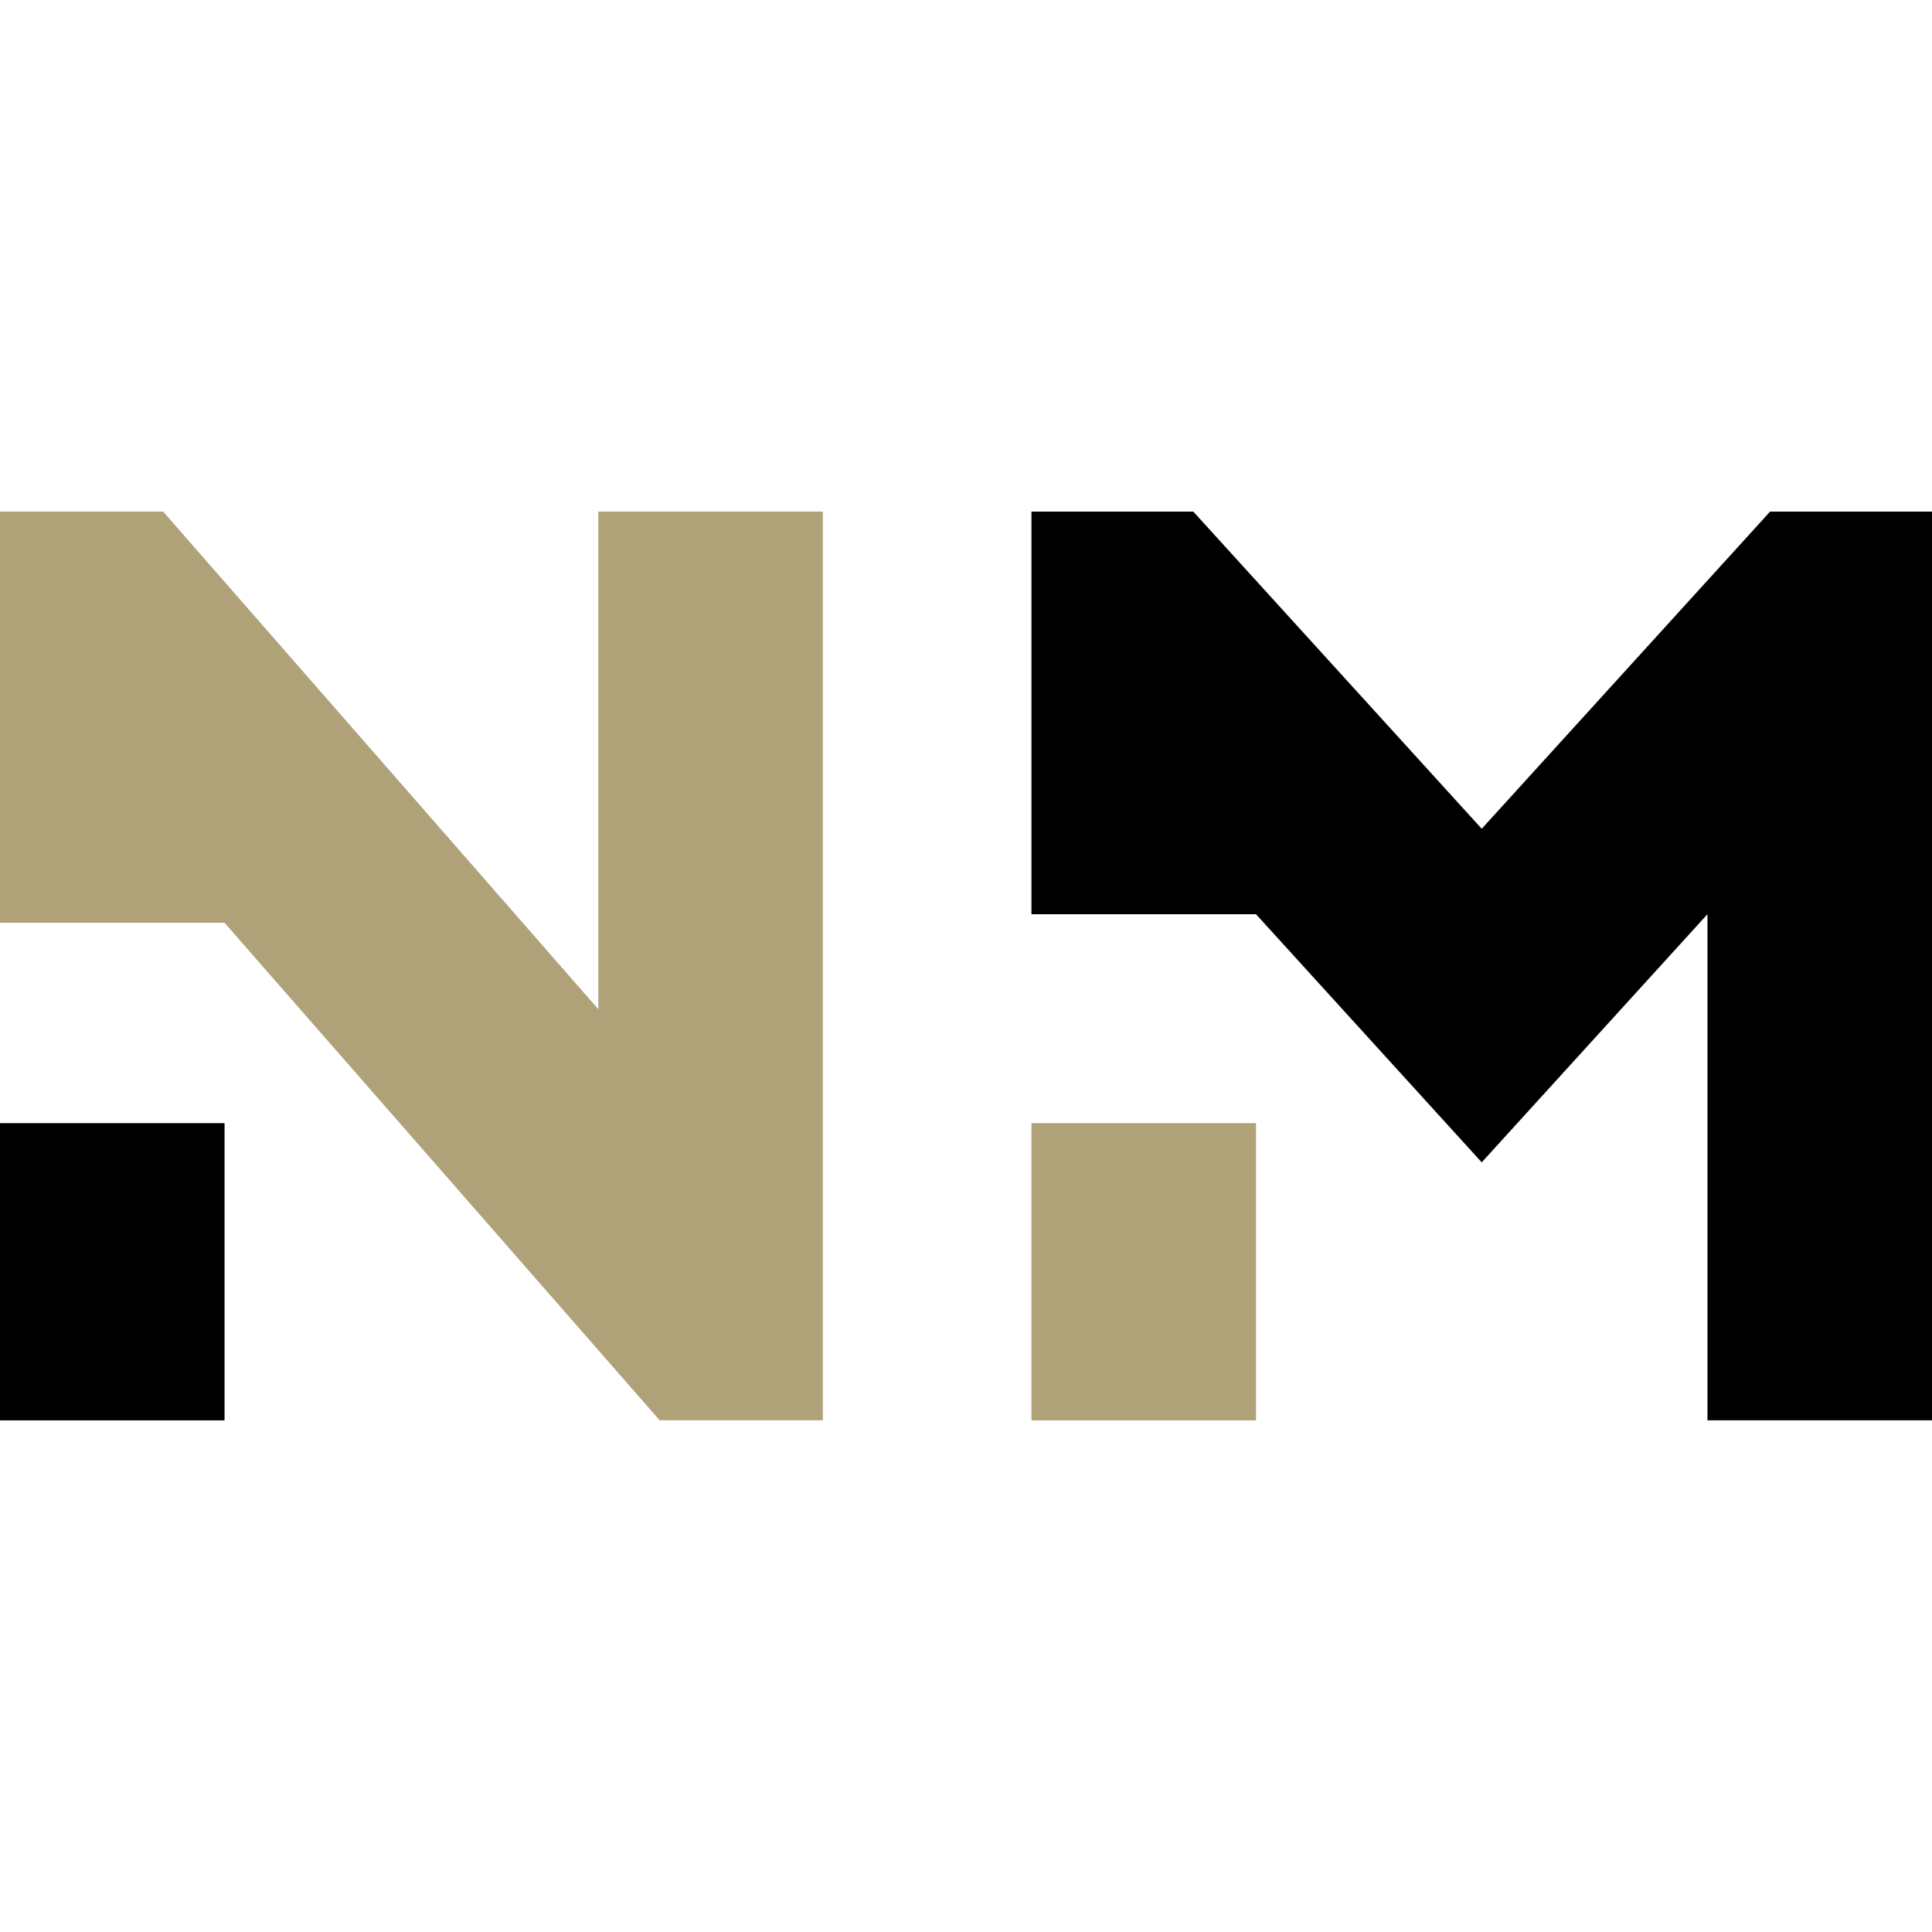
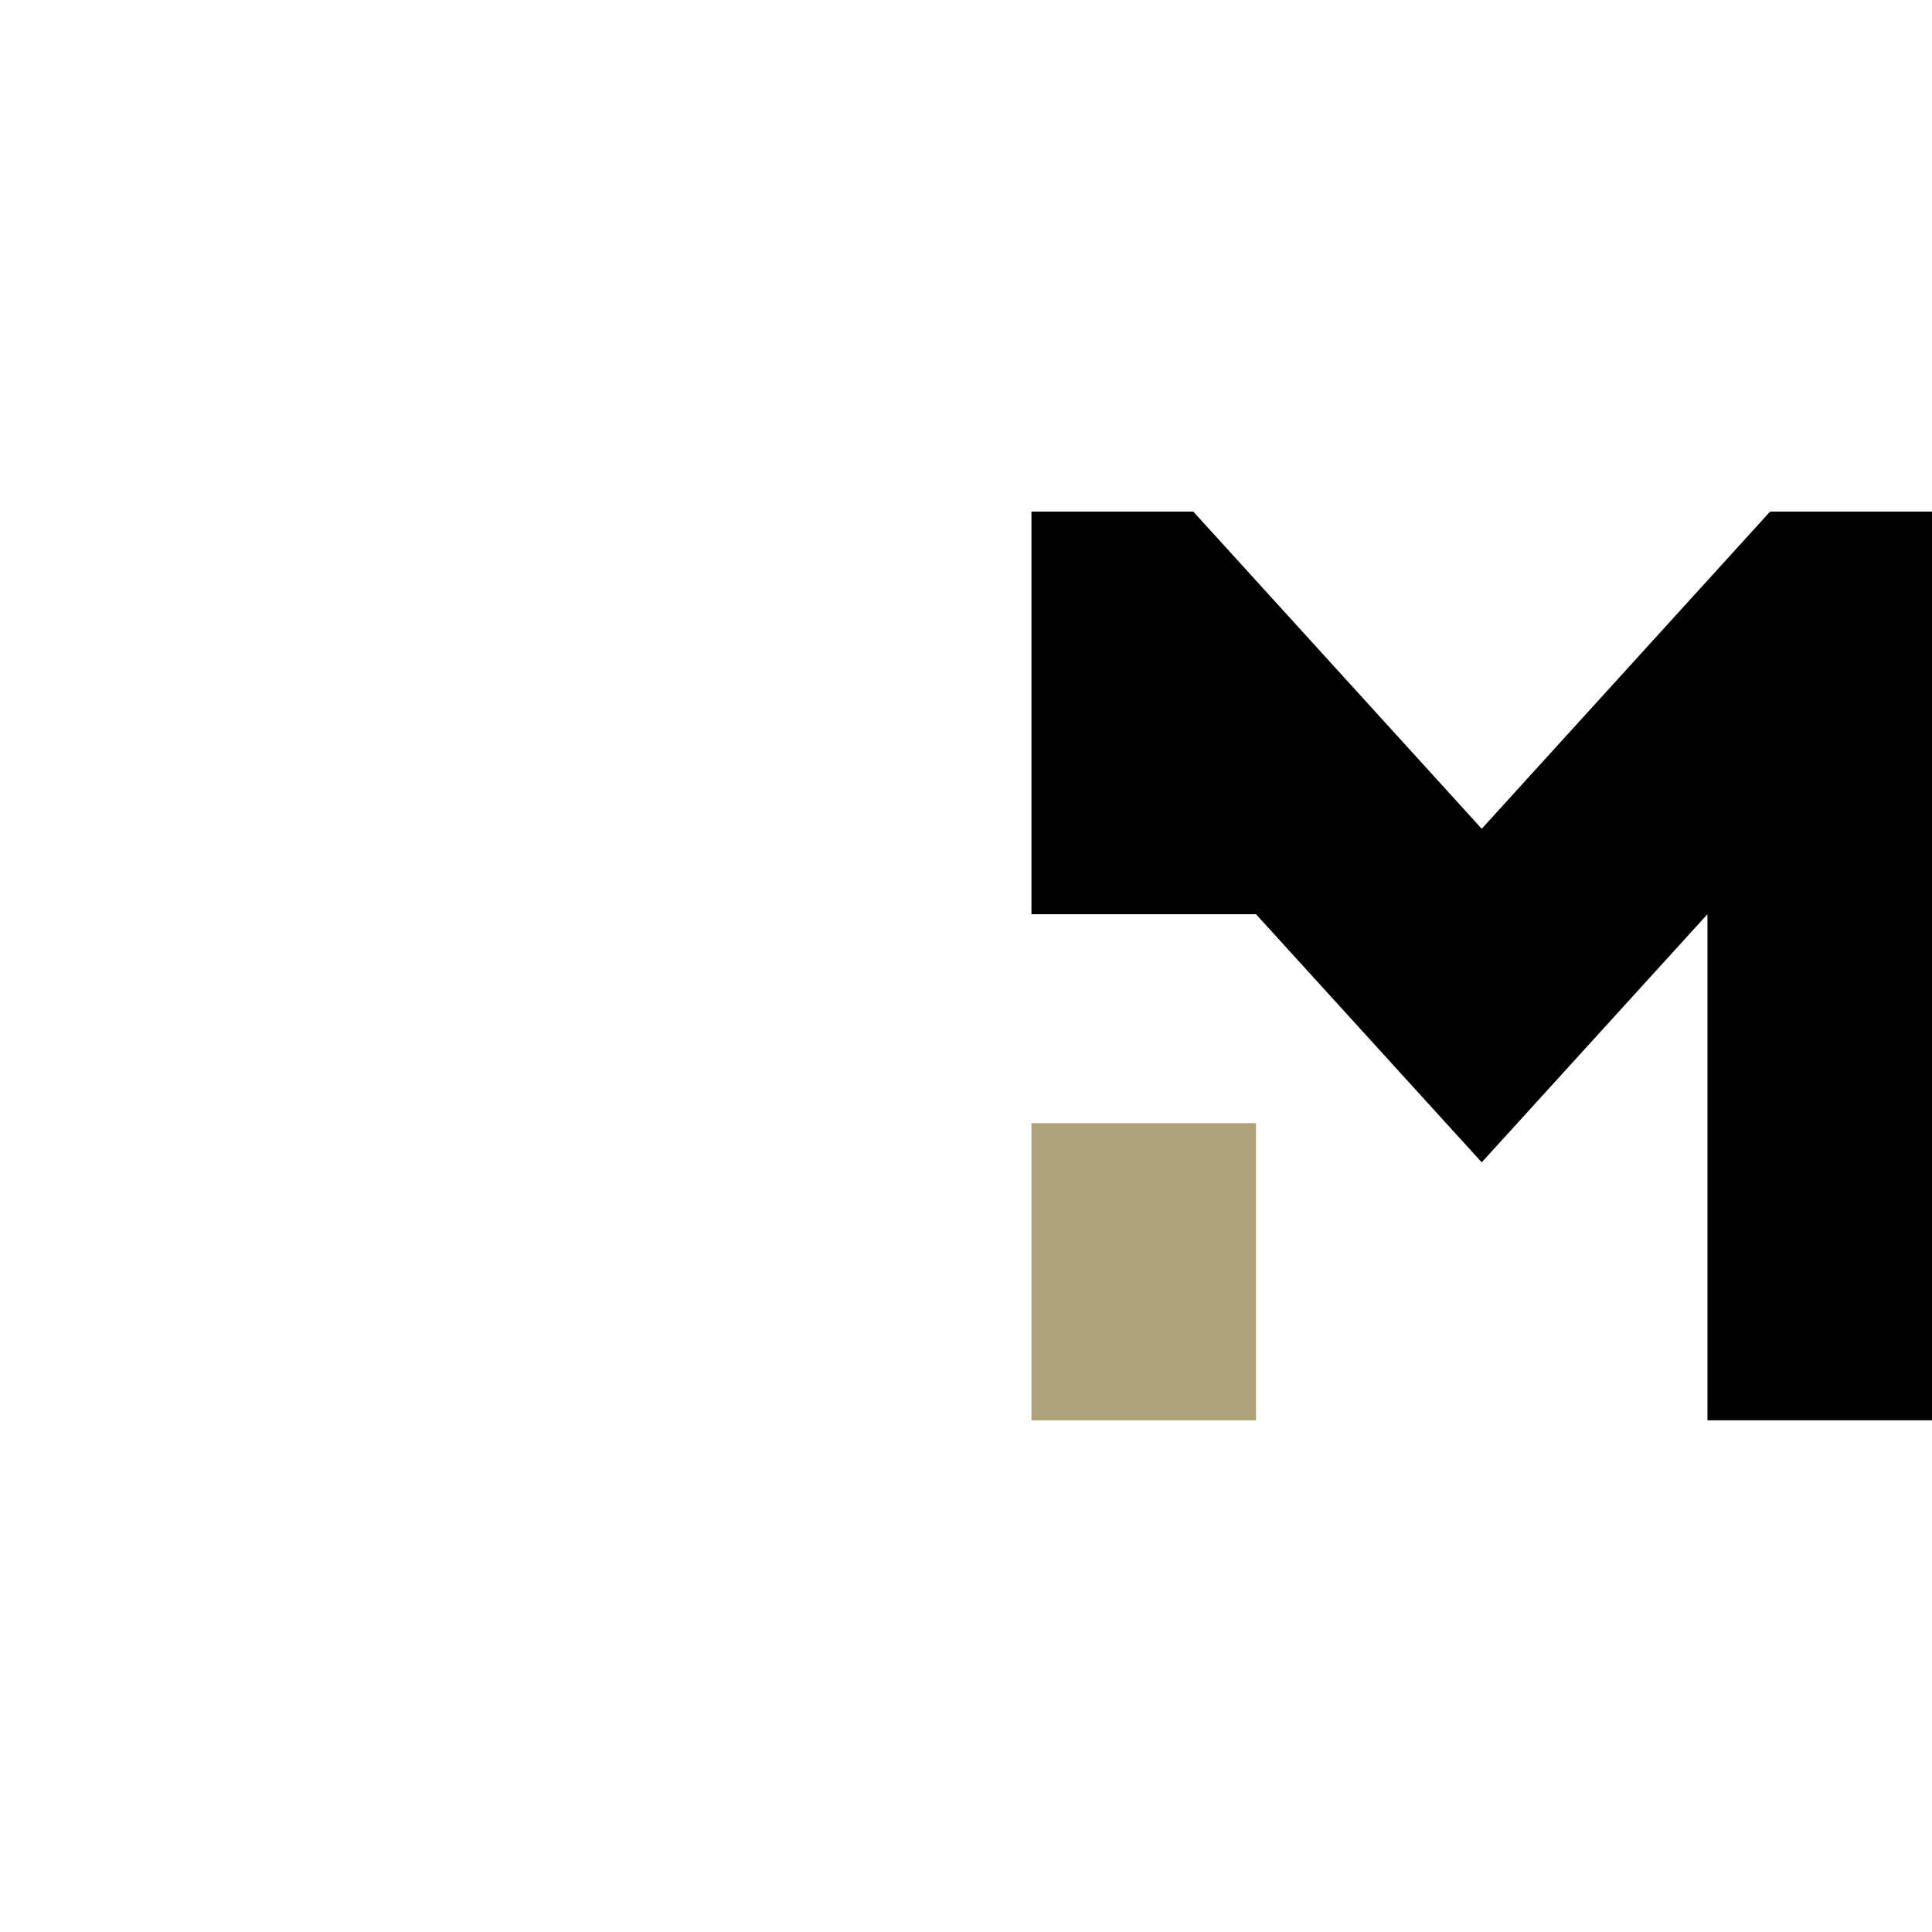
<svg xmlns="http://www.w3.org/2000/svg" version="1.1" id="Calque_1" x="0px" y="0px" width="32px" height="32px" viewBox="0 0 32 32" enable-background="new 0 0 32 32" xml:space="preserve">
  <g>
    <g>
      <polygon points="32,8.474 32,23.525 28.281,23.525 28.281,15.142 24.542,19.252 20.803,15.142 17.084,15.142 17.084,8.474     19.765,8.474 24.542,13.727 29.318,8.474   " />
      <rect x="17.084" y="18.603" fill="#AFA278" width="3.719" height="4.923" />
    </g>
    <g>
-       <polygon fill="#AFA278" points="13.629,8.474 13.629,23.525 10.926,23.525 3.719,15.284 0,15.284 0,8.474 2.703,8.474     9.91,16.716 9.91,8.474   " />
-       <rect y="18.603" width="3.719" height="4.923" />
-     </g>
+       </g>
  </g>
</svg>